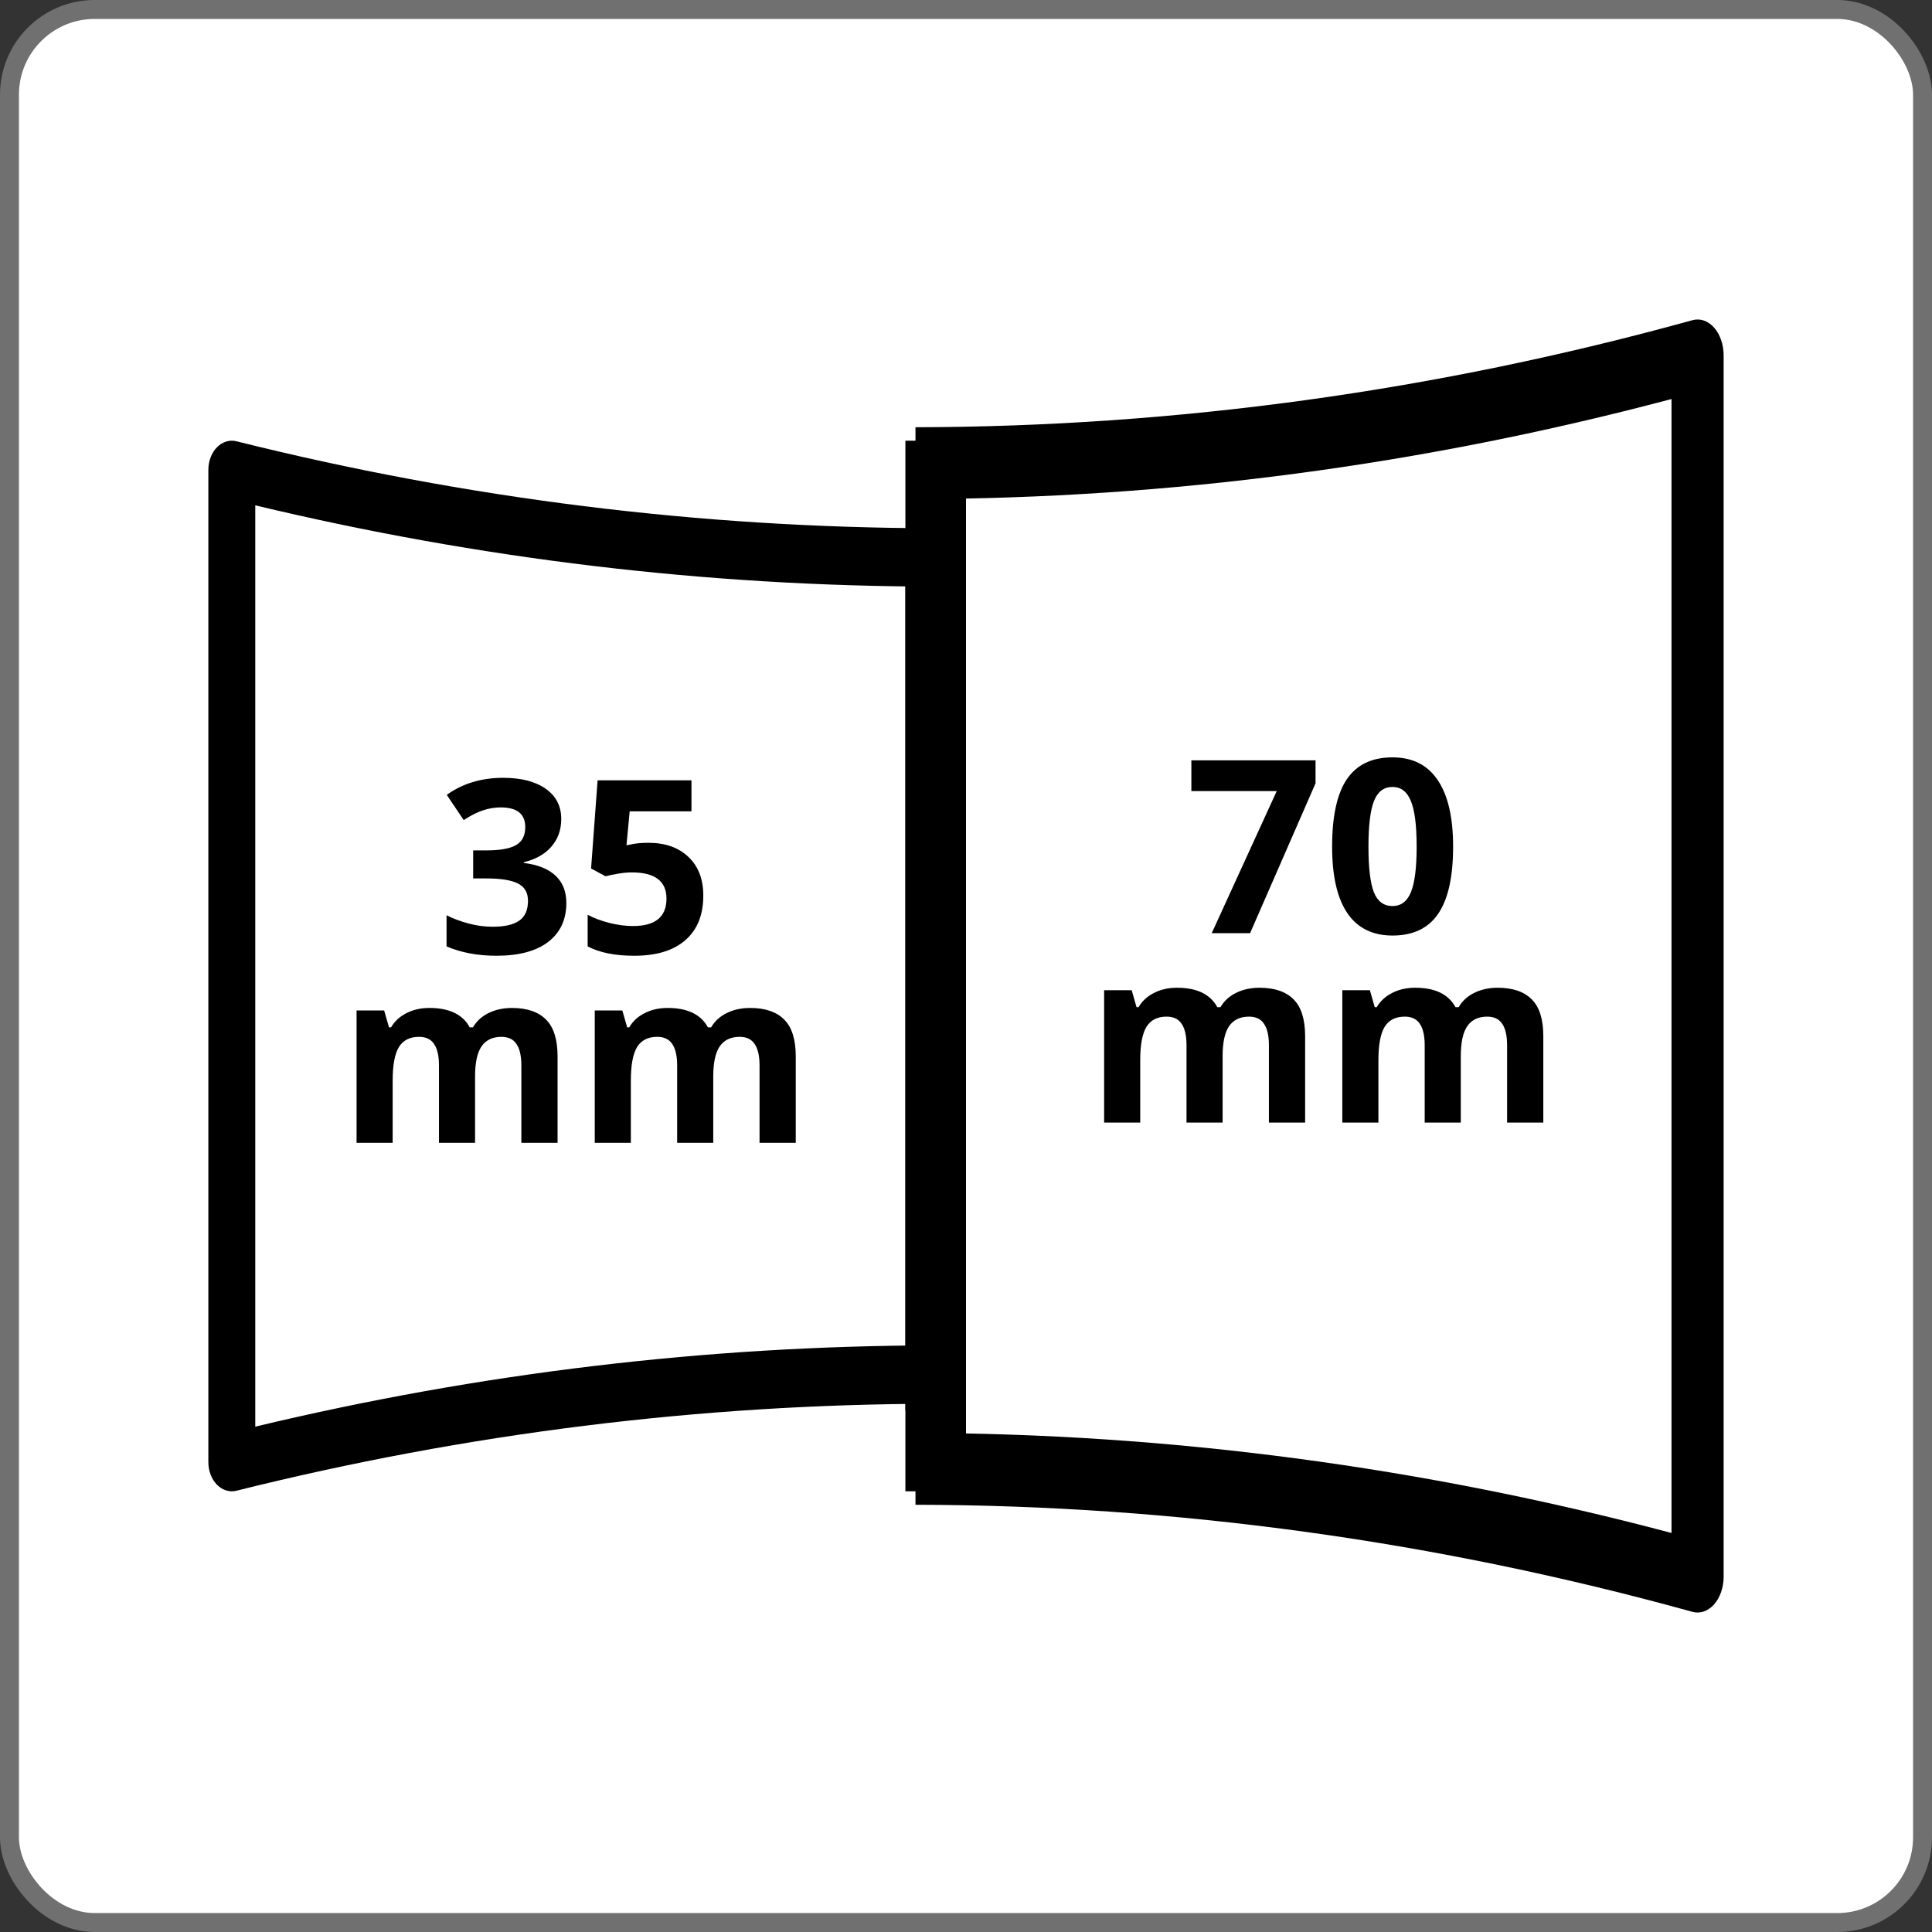
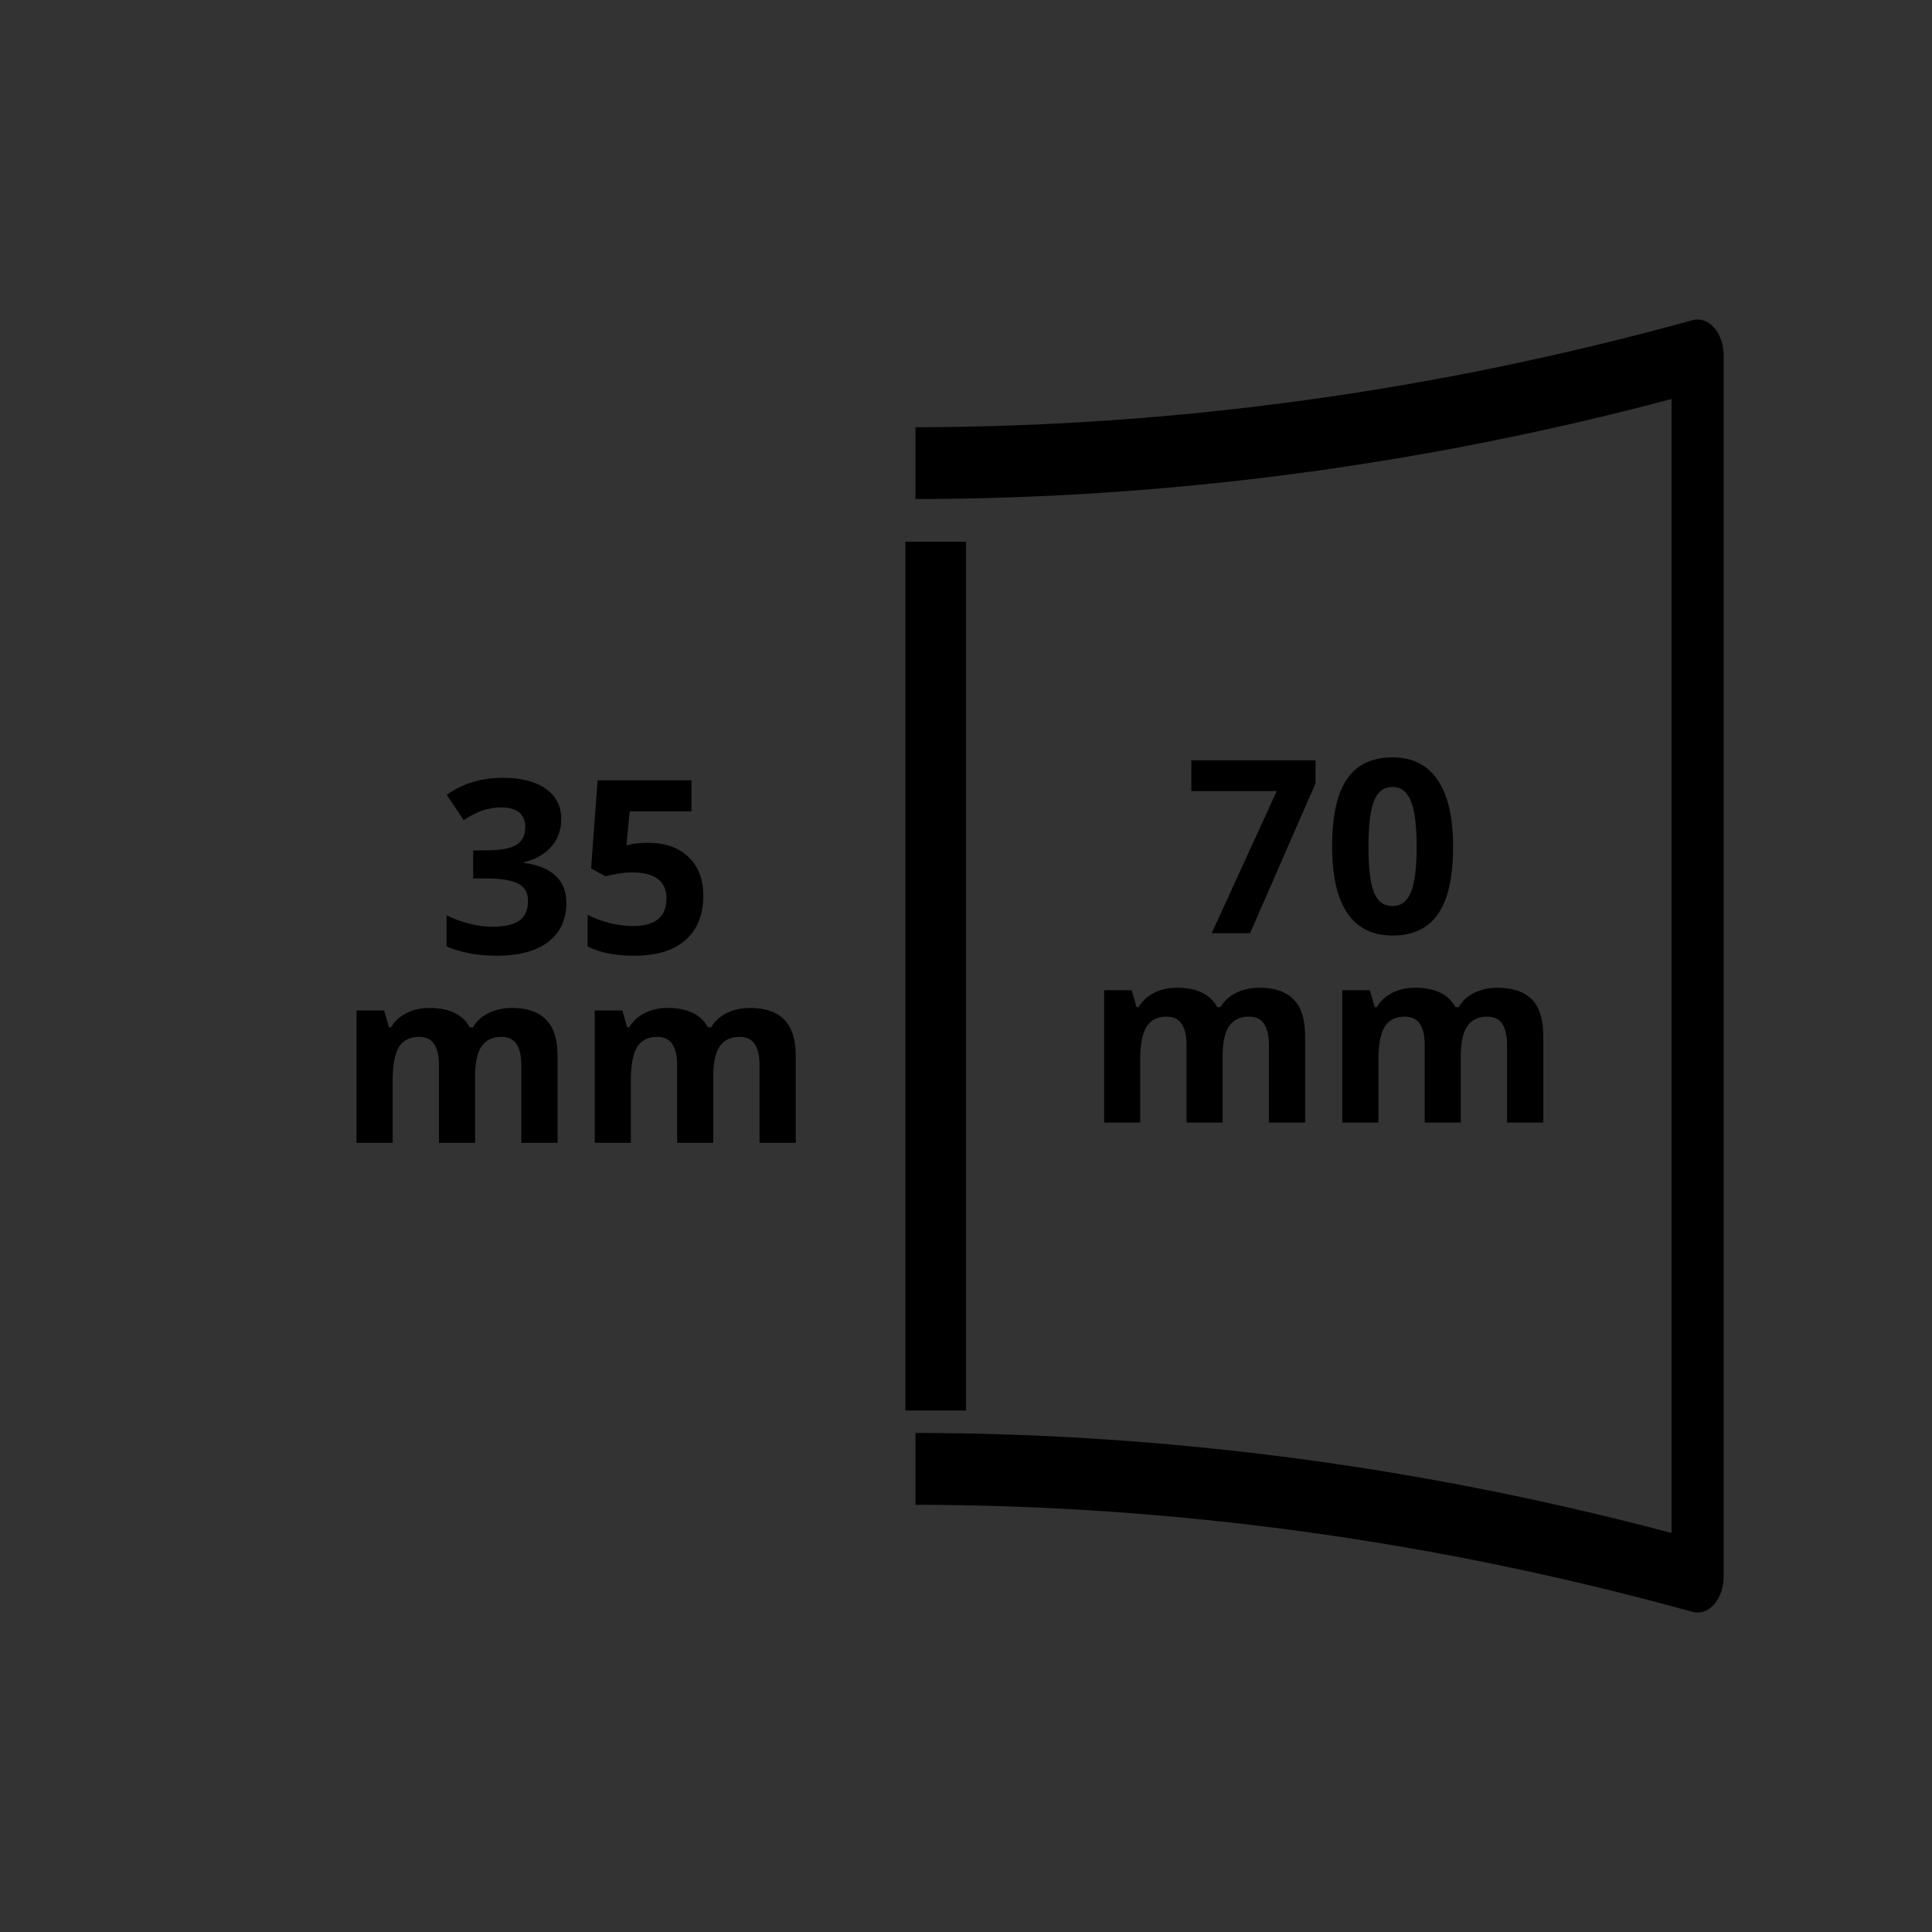
<svg xmlns="http://www.w3.org/2000/svg" width="102" height="102" viewBox="0 0 102 102" fill="none">
  <rect x="0" y="0" width="102" height="102" fill="#333333" stroke="none" />
-   <rect x="0.5" y="0.5" width="101" height="101" rx="4.5" fill="white" />
-   <rect x="0.5" y="0.5" width="101" height="101" rx="4.5" stroke="#707070" />
  <path fill-rule="evenodd" clip-rule="evenodd" d="M48.333 79.444C62.108 79.467 75.848 81.36 89.353 85.097C89.553 85.152 89.759 85.145 89.957 85.077C90.154 85.009 90.338 84.881 90.496 84.704C90.653 84.526 90.78 84.302 90.867 84.048C90.954 83.795 91 83.518 91 83.237V18.763C91 18.483 90.954 18.205 90.867 17.952C90.78 17.698 90.653 17.474 90.496 17.297C90.338 17.119 90.154 16.991 89.957 16.923C89.759 16.855 89.553 16.849 89.353 16.904C75.848 20.64 62.108 22.533 48.333 22.556V26.348C61.729 26.327 75.093 24.559 88.247 21.067V80.933C75.093 77.441 61.729 75.673 48.333 75.652V79.444Z" fill="black" />
-   <path d="M49.4 23.267L49.4 78.733" stroke="black" stroke-width="3.2" />
-   <path d="M63.973 49.267L67.404 41.767H62.898V40.142H69.454V41.354L65.998 49.267H63.973ZM76.717 44.698C76.717 46.294 76.454 47.475 75.929 48.242C75.408 49.008 74.604 49.392 73.517 49.392C72.463 49.392 71.667 48.996 71.129 48.204C70.596 47.412 70.329 46.244 70.329 44.698C70.329 43.085 70.59 41.898 71.11 41.135C71.631 40.369 72.433 39.985 73.517 39.985C74.571 39.985 75.367 40.385 75.904 41.185C76.446 41.985 76.717 43.156 76.717 44.698ZM72.248 44.698C72.248 45.819 72.344 46.623 72.535 47.11C72.731 47.594 73.058 47.835 73.517 47.835C73.967 47.835 74.292 47.59 74.492 47.098C74.692 46.606 74.792 45.806 74.792 44.698C74.792 43.577 74.69 42.773 74.485 42.285C74.285 41.794 73.963 41.548 73.517 41.548C73.062 41.548 72.737 41.794 72.542 42.285C72.346 42.773 72.248 43.577 72.248 44.698ZM64.548 59.267H62.642V55.185C62.642 54.681 62.556 54.304 62.385 54.054C62.219 53.8 61.954 53.673 61.592 53.673C61.104 53.673 60.75 53.852 60.529 54.21C60.308 54.569 60.198 55.158 60.198 55.979V59.267H58.292V52.279H59.748L60.004 53.173H60.11C60.298 52.852 60.569 52.602 60.923 52.423C61.277 52.239 61.683 52.148 62.142 52.148C63.188 52.148 63.896 52.489 64.267 53.173H64.435C64.623 52.848 64.898 52.596 65.26 52.417C65.627 52.237 66.04 52.148 66.498 52.148C67.29 52.148 67.888 52.352 68.292 52.76C68.7 53.164 68.904 53.815 68.904 54.71V59.267H66.992V55.185C66.992 54.681 66.906 54.304 66.735 54.054C66.569 53.8 66.304 53.673 65.942 53.673C65.475 53.673 65.125 53.84 64.892 54.173C64.662 54.506 64.548 55.035 64.548 55.76V59.267ZM77.123 59.267H75.217V55.185C75.217 54.681 75.131 54.304 74.96 54.054C74.794 53.8 74.529 53.673 74.167 53.673C73.679 53.673 73.325 53.852 73.104 54.21C72.883 54.569 72.773 55.158 72.773 55.979V59.267H70.867V52.279H72.323L72.579 53.173H72.685C72.873 52.852 73.144 52.602 73.498 52.423C73.852 52.239 74.258 52.148 74.717 52.148C75.763 52.148 76.471 52.489 76.842 53.173H77.01C77.198 52.848 77.473 52.596 77.835 52.417C78.202 52.237 78.615 52.148 79.073 52.148C79.865 52.148 80.463 52.352 80.867 52.76C81.275 53.164 81.479 53.815 81.479 54.71V59.267H79.567V55.185C79.567 54.681 79.481 54.304 79.311 54.054C79.144 53.8 78.879 53.673 78.517 53.673C78.05 53.673 77.7 53.84 77.467 54.173C77.237 54.506 77.123 55.035 77.123 55.76V59.267Z" fill="black" />
-   <path fill-rule="evenodd" clip-rule="evenodd" d="M49.4 27.889C37.002 27.87 24.637 26.332 12.482 23.297C12.302 23.252 12.117 23.257 11.939 23.312C11.761 23.368 11.595 23.471 11.453 23.616C11.312 23.76 11.197 23.942 11.119 24.148C11.041 24.354 11 24.579 11 24.807V77.192C11 77.42 11.041 77.645 11.119 77.852C11.197 78.058 11.312 78.24 11.453 78.384C11.595 78.529 11.761 78.632 11.939 78.687C12.117 78.743 12.302 78.748 12.482 78.703C24.637 75.668 37.002 74.129 49.4 74.111V71.029C37.344 71.046 25.316 72.483 13.477 75.32V26.679C25.316 29.517 37.344 30.953 49.4 30.97V27.889Z" fill="black" />
+   <path d="M63.973 49.267L67.404 41.767H62.898V40.142H69.454V41.354L65.998 49.267H63.973ZM76.717 44.698C76.717 46.294 76.454 47.475 75.929 48.242C75.408 49.008 74.604 49.392 73.517 49.392C72.463 49.392 71.667 48.996 71.129 48.204C70.596 47.412 70.329 46.244 70.329 44.698C70.329 43.085 70.59 41.898 71.11 41.135C71.631 40.369 72.433 39.985 73.517 39.985C74.571 39.985 75.367 40.385 75.904 41.185C76.446 41.985 76.717 43.156 76.717 44.698M72.248 44.698C72.248 45.819 72.344 46.623 72.535 47.11C72.731 47.594 73.058 47.835 73.517 47.835C73.967 47.835 74.292 47.59 74.492 47.098C74.692 46.606 74.792 45.806 74.792 44.698C74.792 43.577 74.69 42.773 74.485 42.285C74.285 41.794 73.963 41.548 73.517 41.548C73.062 41.548 72.737 41.794 72.542 42.285C72.346 42.773 72.248 43.577 72.248 44.698ZM64.548 59.267H62.642V55.185C62.642 54.681 62.556 54.304 62.385 54.054C62.219 53.8 61.954 53.673 61.592 53.673C61.104 53.673 60.75 53.852 60.529 54.21C60.308 54.569 60.198 55.158 60.198 55.979V59.267H58.292V52.279H59.748L60.004 53.173H60.11C60.298 52.852 60.569 52.602 60.923 52.423C61.277 52.239 61.683 52.148 62.142 52.148C63.188 52.148 63.896 52.489 64.267 53.173H64.435C64.623 52.848 64.898 52.596 65.26 52.417C65.627 52.237 66.04 52.148 66.498 52.148C67.29 52.148 67.888 52.352 68.292 52.76C68.7 53.164 68.904 53.815 68.904 54.71V59.267H66.992V55.185C66.992 54.681 66.906 54.304 66.735 54.054C66.569 53.8 66.304 53.673 65.942 53.673C65.475 53.673 65.125 53.84 64.892 54.173C64.662 54.506 64.548 55.035 64.548 55.76V59.267ZM77.123 59.267H75.217V55.185C75.217 54.681 75.131 54.304 74.96 54.054C74.794 53.8 74.529 53.673 74.167 53.673C73.679 53.673 73.325 53.852 73.104 54.21C72.883 54.569 72.773 55.158 72.773 55.979V59.267H70.867V52.279H72.323L72.579 53.173H72.685C72.873 52.852 73.144 52.602 73.498 52.423C73.852 52.239 74.258 52.148 74.717 52.148C75.763 52.148 76.471 52.489 76.842 53.173H77.01C77.198 52.848 77.473 52.596 77.835 52.417C78.202 52.237 78.615 52.148 79.073 52.148C79.865 52.148 80.463 52.352 80.867 52.76C81.275 53.164 81.479 53.815 81.479 54.71V59.267H79.567V55.185C79.567 54.681 79.481 54.304 79.311 54.054C79.144 53.8 78.879 53.673 78.517 53.673C78.05 53.673 77.7 53.84 77.467 54.173C77.237 54.506 77.123 55.035 77.123 55.76V59.267Z" fill="black" />
  <path d="M49.4 28.6L49.4 74.467" stroke="black" stroke-width="3.2" />
  <path d="M29.631 43.24C29.631 43.811 29.458 44.296 29.112 44.696C28.767 45.096 28.281 45.371 27.656 45.521V45.559C28.394 45.65 28.952 45.875 29.331 46.233C29.71 46.588 29.9 47.067 29.9 47.671C29.9 48.55 29.581 49.236 28.944 49.727C28.306 50.215 27.396 50.459 26.212 50.459C25.221 50.459 24.342 50.294 23.575 49.965V48.321C23.929 48.5 24.319 48.646 24.744 48.758C25.169 48.871 25.59 48.927 26.006 48.927C26.644 48.927 27.114 48.819 27.419 48.602C27.723 48.386 27.875 48.038 27.875 47.559C27.875 47.129 27.7 46.825 27.35 46.646C27 46.467 26.442 46.377 25.675 46.377H24.981V44.896H25.687C26.396 44.896 26.912 44.804 27.237 44.621C27.567 44.434 27.731 44.115 27.731 43.665C27.731 42.973 27.298 42.627 26.431 42.627C26.131 42.627 25.825 42.677 25.512 42.777C25.204 42.877 24.86 43.05 24.481 43.296L23.587 41.965C24.421 41.365 25.415 41.065 26.569 41.065C27.515 41.065 28.26 41.256 28.806 41.64C29.356 42.023 29.631 42.556 29.631 43.24ZM34.237 44.496C35.121 44.496 35.823 44.744 36.344 45.24C36.869 45.736 37.131 46.415 37.131 47.277C37.131 48.298 36.817 49.084 36.187 49.633C35.558 50.184 34.658 50.459 33.487 50.459C32.471 50.459 31.65 50.294 31.025 49.965V48.296C31.354 48.471 31.737 48.615 32.175 48.727C32.612 48.836 33.027 48.89 33.419 48.89C34.598 48.89 35.187 48.406 35.187 47.44C35.187 46.519 34.577 46.059 33.356 46.059C33.135 46.059 32.892 46.081 32.625 46.127C32.358 46.169 32.142 46.215 31.975 46.265L31.206 45.852L31.55 41.196H36.506V42.834H33.244L33.075 44.627L33.294 44.584C33.548 44.525 33.862 44.496 34.237 44.496ZM25.081 60.334H23.175V56.252C23.175 55.748 23.09 55.371 22.919 55.121C22.752 54.867 22.487 54.74 22.125 54.74C21.637 54.74 21.283 54.919 21.062 55.277C20.842 55.636 20.731 56.225 20.731 57.046V60.334H18.825V53.346H20.281L20.537 54.24H20.644C20.831 53.919 21.102 53.669 21.456 53.49C21.81 53.306 22.217 53.215 22.675 53.215C23.721 53.215 24.429 53.556 24.8 54.24H24.969C25.156 53.915 25.431 53.663 25.794 53.483C26.16 53.304 26.573 53.215 27.031 53.215C27.823 53.215 28.421 53.419 28.825 53.827C29.233 54.231 29.437 54.881 29.437 55.777V60.334H27.525V56.252C27.525 55.748 27.439 55.371 27.269 55.121C27.102 54.867 26.837 54.74 26.475 54.74C26.008 54.74 25.658 54.906 25.425 55.24C25.196 55.573 25.081 56.102 25.081 56.827V60.334ZM37.656 60.334H35.75V56.252C35.75 55.748 35.664 55.371 35.494 55.121C35.327 54.867 35.062 54.74 34.7 54.74C34.212 54.74 33.858 54.919 33.637 55.277C33.417 55.636 33.306 56.225 33.306 57.046V60.334H31.4V53.346H32.856L33.112 54.24H33.219C33.406 53.919 33.677 53.669 34.031 53.49C34.385 53.306 34.792 53.215 35.25 53.215C36.296 53.215 37.004 53.556 37.375 54.24H37.544C37.731 53.915 38.006 53.663 38.369 53.483C38.735 53.304 39.148 53.215 39.606 53.215C40.398 53.215 40.996 53.419 41.4 53.827C41.808 54.231 42.012 54.881 42.012 55.777V60.334H40.1V56.252C40.1 55.748 40.014 55.371 39.844 55.121C39.677 54.867 39.412 54.74 39.05 54.74C38.583 54.74 38.233 54.906 38 55.24C37.771 55.573 37.656 56.102 37.656 56.827V60.334Z" fill="black" />
</svg>